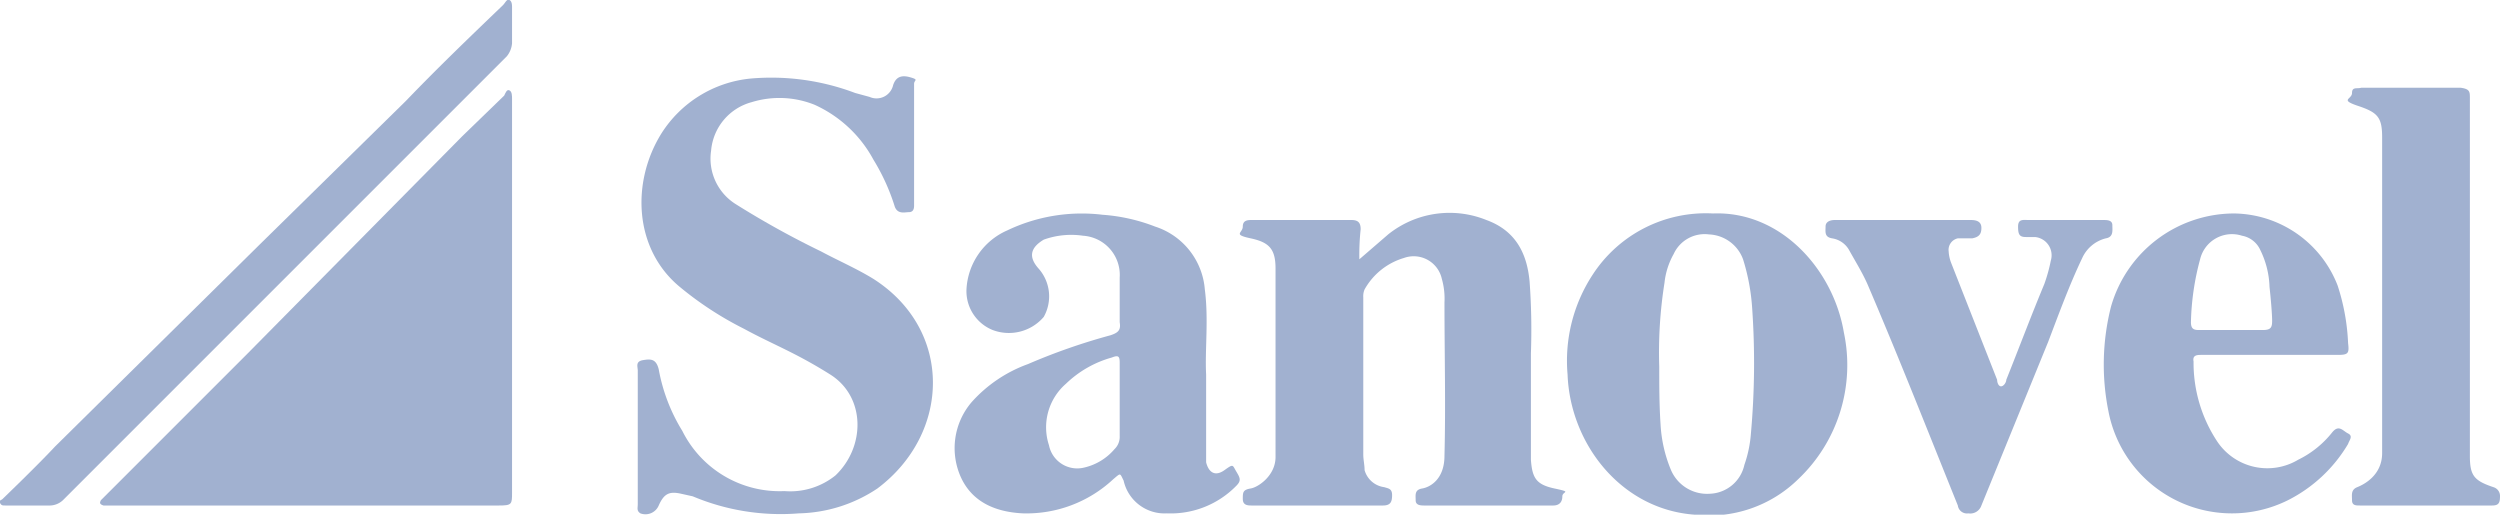
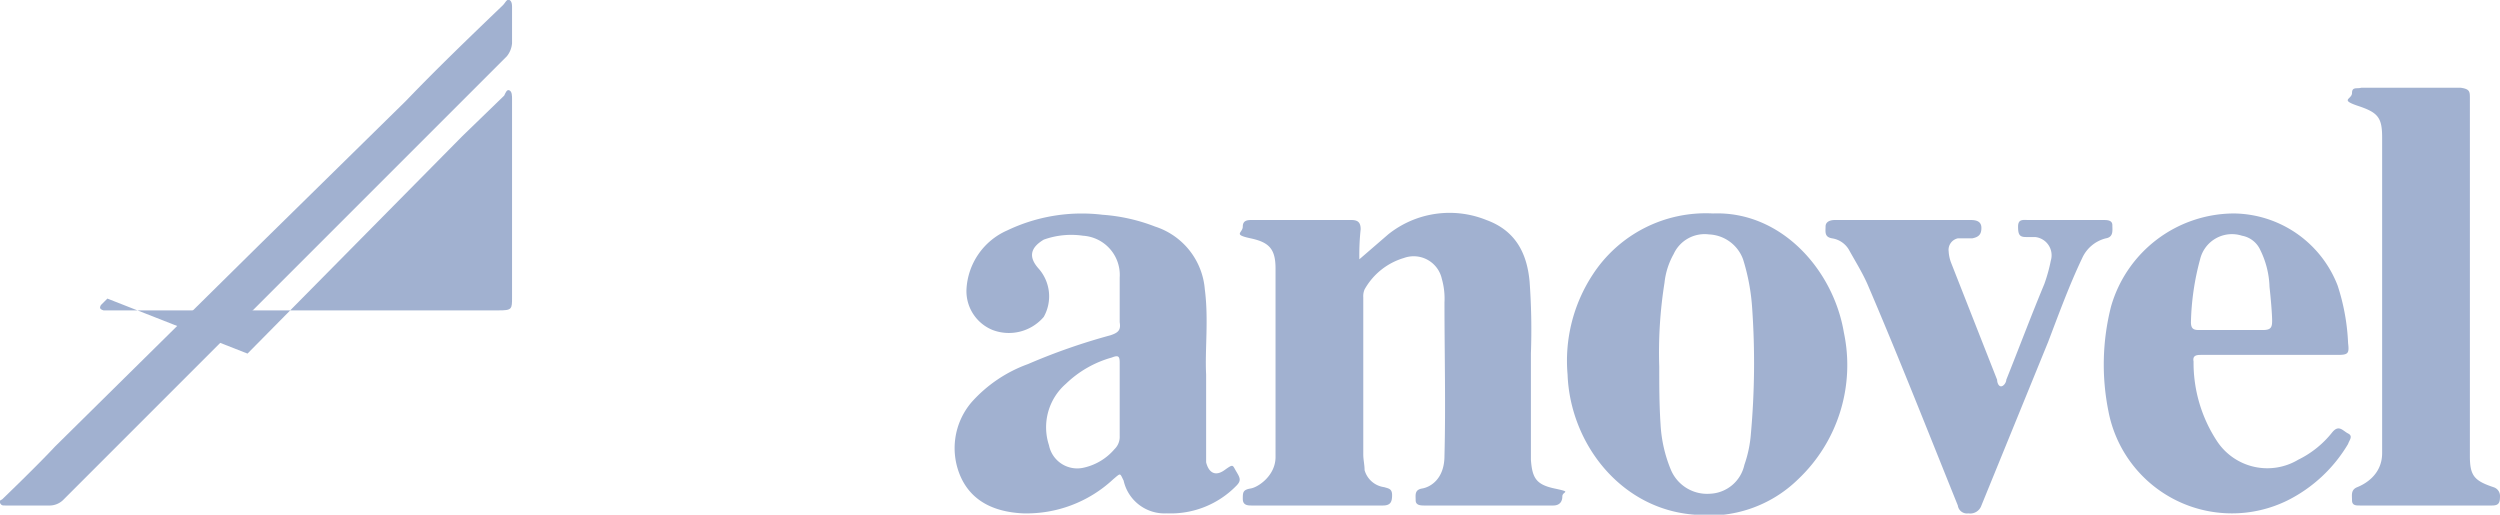
<svg xmlns="http://www.w3.org/2000/svg" viewBox="0 0 190.9 39.3">
  <defs>
    <style>.e3e21877-5bc0-4b5a-89ae-a68e91e81aed{fill:#a1b1d0;}</style>
  </defs>
  <g id="a947b5f2-69a7-4755-97d4-11cb9b7cd688" data-name="Layer 2">
    <g id="ab455d0e-1e51-4ee1-a29d-b7e7c9a04b05" data-name="OBJECTS">
-       <path class="e3e21877-5bc0-4b5a-89ae-a68e91e81aed" d="M39.1,22.7V37.6c0,.9,0,1-1,1H7.9c-.3-.1-.3-.2-.2-.4l.5-.5L18.9,27,35.3,10.4l3.2-3.1c.1-.2.2-.5.4-.4s.2.4.2.7V22.7Z" />
-       <path class="e3e21877-5bc0-4b5a-89ae-a68e91e81aed" d="M48.7,33.4V28.3c0-.3-.2-.7.4-.8s1-.1,1.2.7a13.5,13.5,0,0,0,1.8,4.7,8.3,8.3,0,0,0,7.8,4.6,5.5,5.5,0,0,0,3.9-1.2c2.3-2.2,2.3-6-.4-7.7s-4.4-2.3-6.6-3.5a25.8,25.8,0,0,1-4.9-3.2c-3.5-2.9-3.7-8-1.4-11.7A9.1,9.1,0,0,1,57.3,6a18.1,18.1,0,0,1,8,1.1l1.1.3a1.3,1.3,0,0,0,1.8-.9c.2-.6.6-.8,1.3-.6s.3.2.3.5v9.3c0,.3-.1.5-.4.5s-.9.2-1.1-.5a15.8,15.8,0,0,0-1.6-3.5A9.6,9.6,0,0,0,62.2,8a7.2,7.2,0,0,0-4.8-.2,4.2,4.2,0,0,0-3.1,3.7,4.1,4.1,0,0,0,1.9,4.1,67.7,67.7,0,0,0,6.5,3.6c1.3.7,2.7,1.3,4,2.1,6.1,3.9,5.9,11.8.3,16a11.2,11.2,0,0,1-6,1.9,17.3,17.3,0,0,1-8.1-1.3l-.9-.2c-.9-.2-1.3,0-1.7.9a1.1,1.1,0,0,1-1.4.6c-.3-.2-.2-.4-.2-.7Z" />
+       <path class="e3e21877-5bc0-4b5a-89ae-a68e91e81aed" d="M39.1,22.7c0,.9,0,1-1,1H7.9c-.3-.1-.3-.2-.2-.4l.5-.5L18.9,27,35.3,10.4l3.2-3.1c.1-.2.2-.5.4-.4s.2.4.2.7V22.7Z" />
      <path class="e3e21877-5bc0-4b5a-89ae-a68e91e81aed" d="M103.8,19.8l2.2-1.9a7.5,7.5,0,0,1,7.5-1.1c2.2.8,3.1,2.5,3.3,4.7a50.9,50.9,0,0,1,.1,5.5v8.1c.1,1.4.4,1.9,1.8,2.2s.6.2.6.6-.2.7-.7.7h-9.8c-.3,0-.7,0-.7-.4s-.1-.8.5-.9,1.7-.7,1.7-2.5c.1-3.9,0-7.8,0-11.7a5.5,5.5,0,0,0-.2-1.8,2.2,2.2,0,0,0-2.9-1.6,5.1,5.1,0,0,0-3,2.4,1.3,1.3,0,0,0-.1.6v12c0,.4.1.8.1,1.2a1.8,1.8,0,0,0,1.5,1.3c.3.1.6.1.6.6s-.1.8-.7.8h-10c-.3,0-.7,0-.7-.5s0-.7.6-.8,1.9-1,1.9-2.4V20.5c0-1.5-.5-2-1.9-2.3s-.6-.4-.6-.9.4-.5.7-.5h7.6c.5,0,.7.2.7.7A18.5,18.5,0,0,0,103.8,19.8Z" />
      <path class="e3e21877-5bc0-4b5a-89ae-a68e91e81aed" d="M92.1,28.6v6.7c.2.8.7,1.1,1.4.6s.6-.4.9.1.4.7,0,1.1a7,7,0,0,1-5.3,2.1,3.2,3.2,0,0,1-3.3-2.5c-.3-.6-.2-.6-.8-.1a9.7,9.7,0,0,1-6.9,2.6c-2-.1-3.8-.8-4.7-2.7a5.4,5.4,0,0,1,.8-5.8,10.6,10.6,0,0,1,4.3-2.9,47,47,0,0,1,6.3-2.2c.6-.2.8-.4.7-1V21.2A3,3,0,0,0,82.7,18a6.2,6.2,0,0,0-3,.3c-1,.6-1.2,1.3-.4,2.2a3.2,3.2,0,0,1,.4,3.7,3.5,3.5,0,0,1-3.9,1,3.2,3.2,0,0,1-2-3.1,5.2,5.2,0,0,1,3.1-4.5,13.2,13.2,0,0,1,7.3-1.2,13.7,13.7,0,0,1,4,.9A5.5,5.5,0,0,1,92,22.1C92.3,24.4,92,26.7,92.1,28.6Zm-6.6,2V27.7c0-.5-.1-.6-.6-.4a8.2,8.2,0,0,0-3.5,2A4.4,4.4,0,0,0,80.1,34a2.2,2.2,0,0,0,2.7,1.7,4.3,4.3,0,0,0,2.3-1.4,1.3,1.3,0,0,0,.4-1Z" />
      <path class="e3e21877-5bc0-4b5a-89ae-a68e91e81aed" d="M130.8,16.3c5.2-.2,9.2,4.3,10,9.1a12,12,0,0,1-3.5,11.2,9.7,9.7,0,0,1-7.9,2.7c-5.6-.4-9.5-5.4-9.7-10.7a12,12,0,0,1,1.9-7.6A10.3,10.3,0,0,1,130.8,16.3ZM126.7,28c0,1.4,0,2.9.1,4.4a10.5,10.5,0,0,0,.8,3.5,3,3,0,0,0,3,1.8,2.8,2.8,0,0,0,2.6-2.2,9.3,9.3,0,0,0,.5-2.4,60.3,60.3,0,0,0,.1-9.5,15.9,15.9,0,0,0-.7-3.8,2.9,2.9,0,0,0-2.6-1.9,2.6,2.6,0,0,0-2.7,1.5,5.7,5.7,0,0,0-.7,2.2A33.9,33.9,0,0,0,126.7,28Z" />
      <path class="e3e21877-5bc0-4b5a-89ae-a68e91e81aed" d="M173.4,27.1h-5.3c-.3,0-.7,0-.6.5a10.9,10.9,0,0,0,1.8,6.1,4.6,4.6,0,0,0,6.2,1.4,7.5,7.5,0,0,0,2.6-2.1c.5-.6.8-.1,1.2.1s.1.5,0,.8a11.2,11.2,0,0,1-4.6,4.3A9.6,9.6,0,0,1,161,31.4a18,18,0,0,1,.2-8,9.8,9.8,0,0,1,9.4-7.1,8.6,8.6,0,0,1,7.9,5.5,16.3,16.3,0,0,1,.8,4.4c.1.8,0,.9-.8.9Zm-3-1.9h2.4c.6,0,.7-.2.7-.7s-.1-1.7-.2-2.6a6.8,6.8,0,0,0-.7-2.8,1.9,1.9,0,0,0-1.4-1.1,2.5,2.5,0,0,0-3.2,1.8,19.9,19.9,0,0,0-.7,4.8c0,.5.2.6.6.6Z" />
      <path class="e3e21877-5bc0-4b5a-89ae-a68e91e81aed" d="M188.6,21.3V34.8c0,1.5.3,1.9,1.8,2.4a.7.7,0,0,1,.5.7c0,.5-.1.7-.6.7H180.2c-.3,0-.6,0-.6-.4s-.1-.8.4-1,1.9-.9,1.9-2.6V10.5c0-1.5-.3-1.9-1.8-2.4s-.5-.5-.5-1,.4-.3.7-.4h7.6c.7.1.7.3.7.8Z" />
      <path class="e3e21877-5bc0-4b5a-89ae-a68e91e81aed" d="M145.3,16.8h5.2c.4,0,.8.1.8.6s-.2.7-.7.8h-1.1a.9.9,0,0,0-.7,1,2.9,2.9,0,0,0,.2.9l3.5,8.9c0,.2.1.5.3.5s.4-.3.4-.5c1-2.5,1.9-4.9,2.9-7.3a12.1,12.1,0,0,0,.5-1.8,1.4,1.4,0,0,0-1.2-1.8h-.7c-.5,0-.6-.2-.6-.8s.4-.5.8-.5h5.7c.3,0,.7,0,.7.4s.1.9-.5,1a2.7,2.7,0,0,0-1.8,1.5c-1,2.1-1.8,4.3-2.6,6.4l-5.1,12.5a.9.9,0,0,1-1,.6.7.7,0,0,1-.8-.6c-2.3-5.7-4.5-11.3-6.9-16.9-.4-.9-.9-1.7-1.4-2.6a1.8,1.8,0,0,0-1.3-.9c-.6-.1-.5-.5-.5-.9s.4-.5.7-.5Z" />
      <path class="e3e21877-5bc0-4b5a-89ae-a68e91e81aed" d="M2.2,38.6H.4c-.2,0-.3,0-.4-.2s.1-.2.2-.3,2.7-2.6,4-4L19.8,18.7,31,7.7c2.4-2.5,4.9-4.9,7.4-7.3.2-.2.3-.5.5-.4s.2.4.2.6V3.3a1.8,1.8,0,0,1-.4,1L4.8,38.2a1.5,1.5,0,0,1-1.1.4Z" />
    </g>
  </g>
</svg>